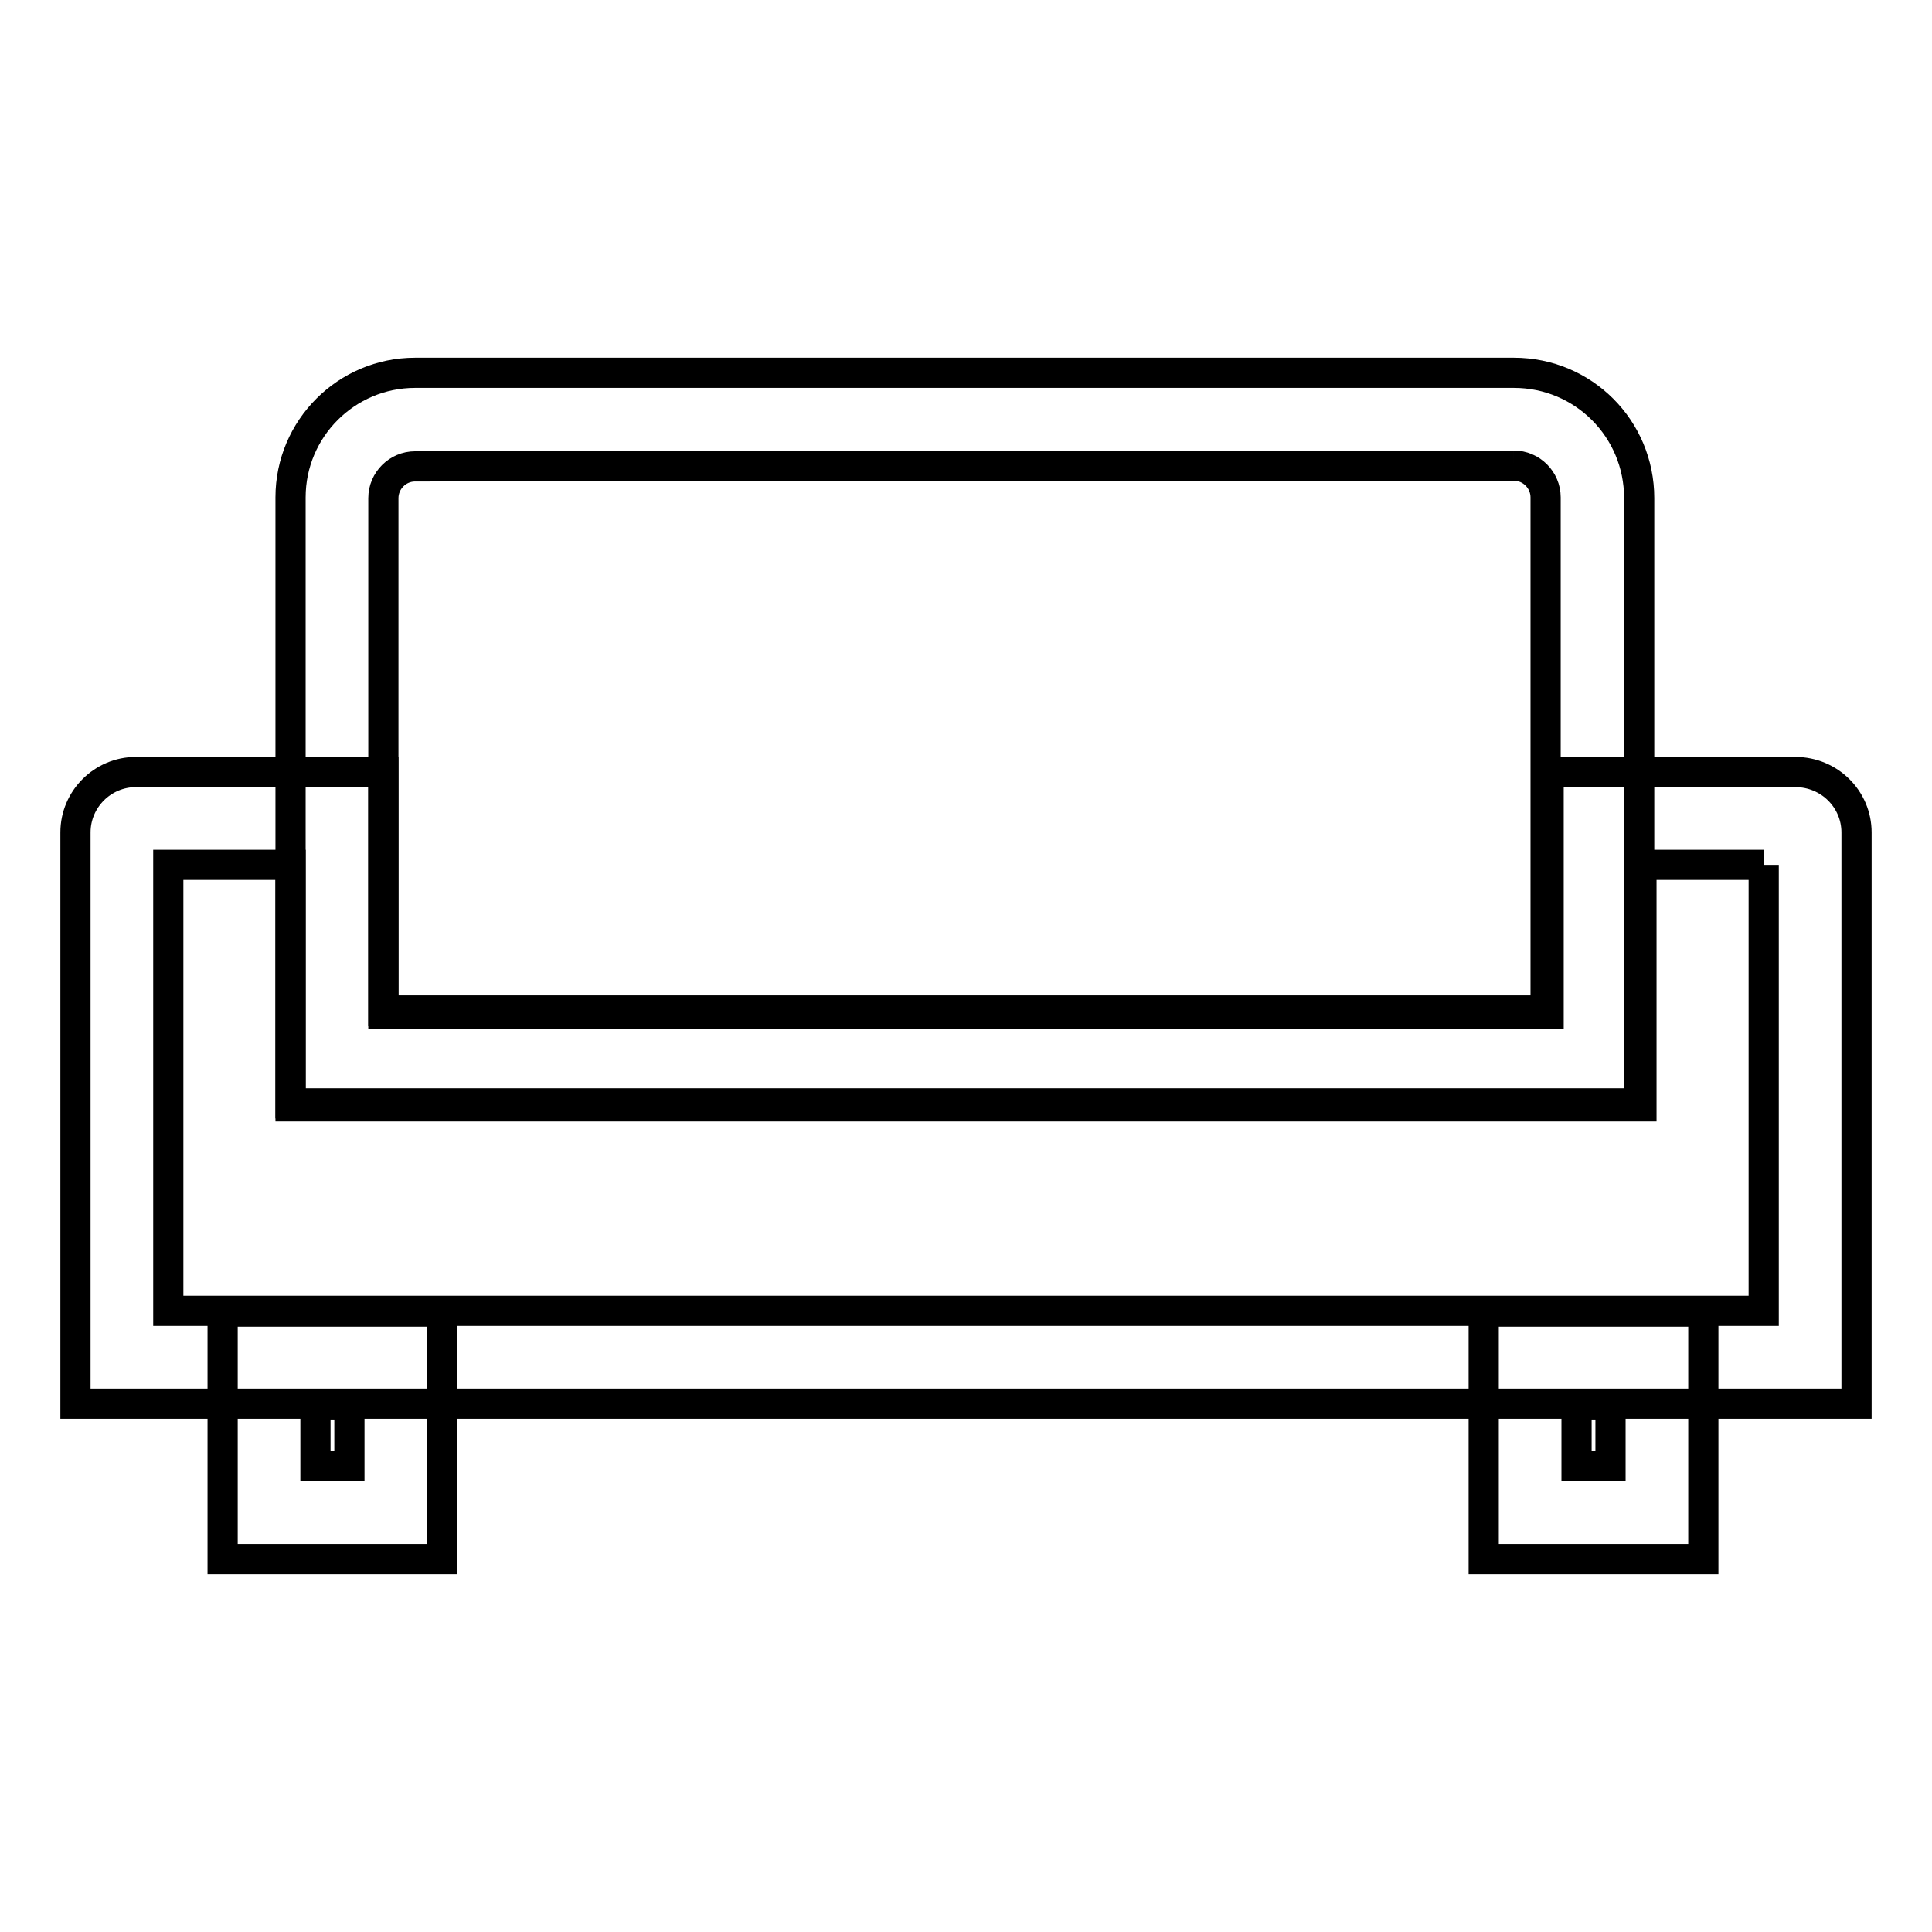
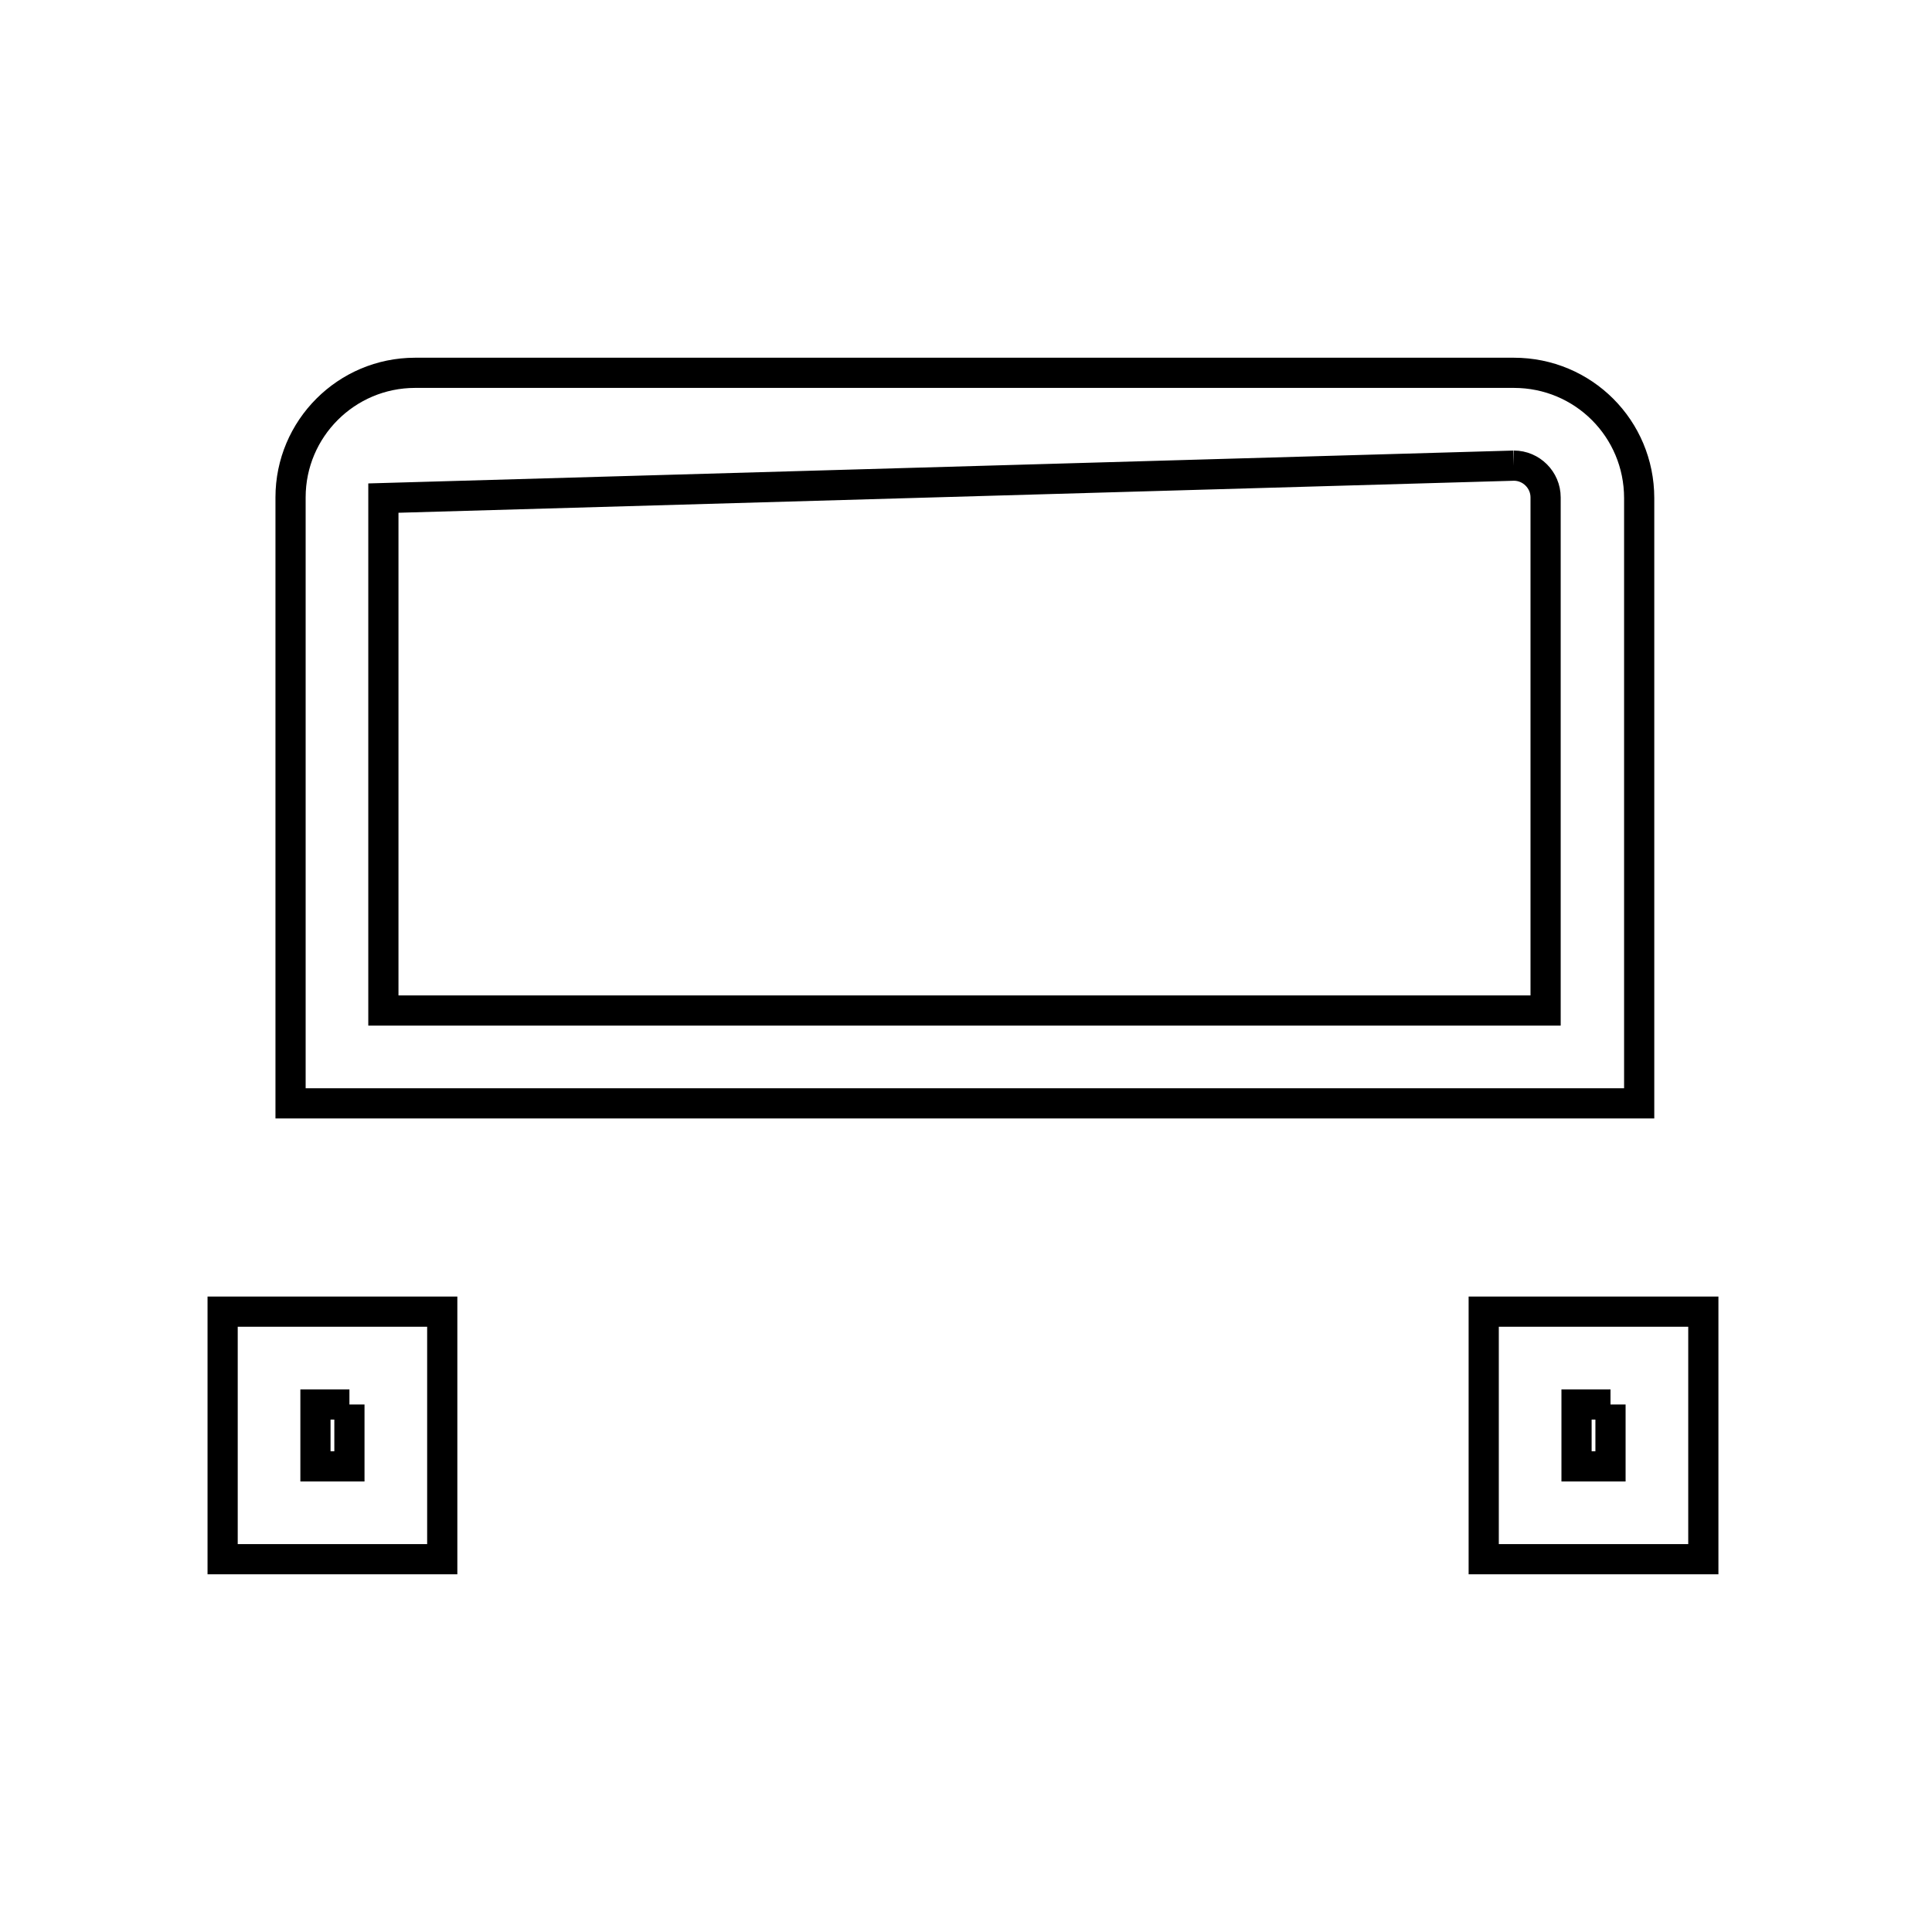
<svg xmlns="http://www.w3.org/2000/svg" version="1.1" x="0px" y="0px" viewBox="0 0 256 256" enable-background="new 0 0 256 256" xml:space="preserve">
  <g>
-     <path stroke-width="4" fill-opacity="0" stroke="#000000" d="M46.3,186.1v8.2h-4.5v-8.2H46.3 M58.6,173.8H29.5v32.8h29.1V173.8z M200.6,61.7c2.3,0,4.2,1.9,4.2,4.2v68 H50.8V66c0-2.3,1.9-4.2,4.2-4.2L200.6,61.7 M200.6,49.4H55c-9.1,0-16.5,7.4-16.5,16.5v80.3h178.7V66 C217.2,56.8,209.8,49.4,200.6,49.4L200.6,49.4z M213.4,186.1v8.2h-4.5v-8.2H213.4 M225.7,173.8h-29.1v32.8h29.1V173.8z" />
-     <path stroke-width="4" fill-opacity="0" stroke="#000000" d="M233.7,114.6v59.1H22.3v-59.1h16.2v32h179v-32H233.7 M237.9,102.3h-32.7v32H50.8v-32H18c-4.4,0-8,3.6-8,8 V186h236v-75.7C246,105.9,242.4,102.3,237.9,102.3z" />
+     <path stroke-width="4" fill-opacity="0" stroke="#000000" d="M46.3,186.1v8.2h-4.5v-8.2H46.3 M58.6,173.8H29.5v32.8h29.1V173.8z M200.6,61.7c2.3,0,4.2,1.9,4.2,4.2v68 H50.8V66L200.6,61.7 M200.6,49.4H55c-9.1,0-16.5,7.4-16.5,16.5v80.3h178.7V66 C217.2,56.8,209.8,49.4,200.6,49.4L200.6,49.4z M213.4,186.1v8.2h-4.5v-8.2H213.4 M225.7,173.8h-29.1v32.8h29.1V173.8z" />
  </g>
</svg>